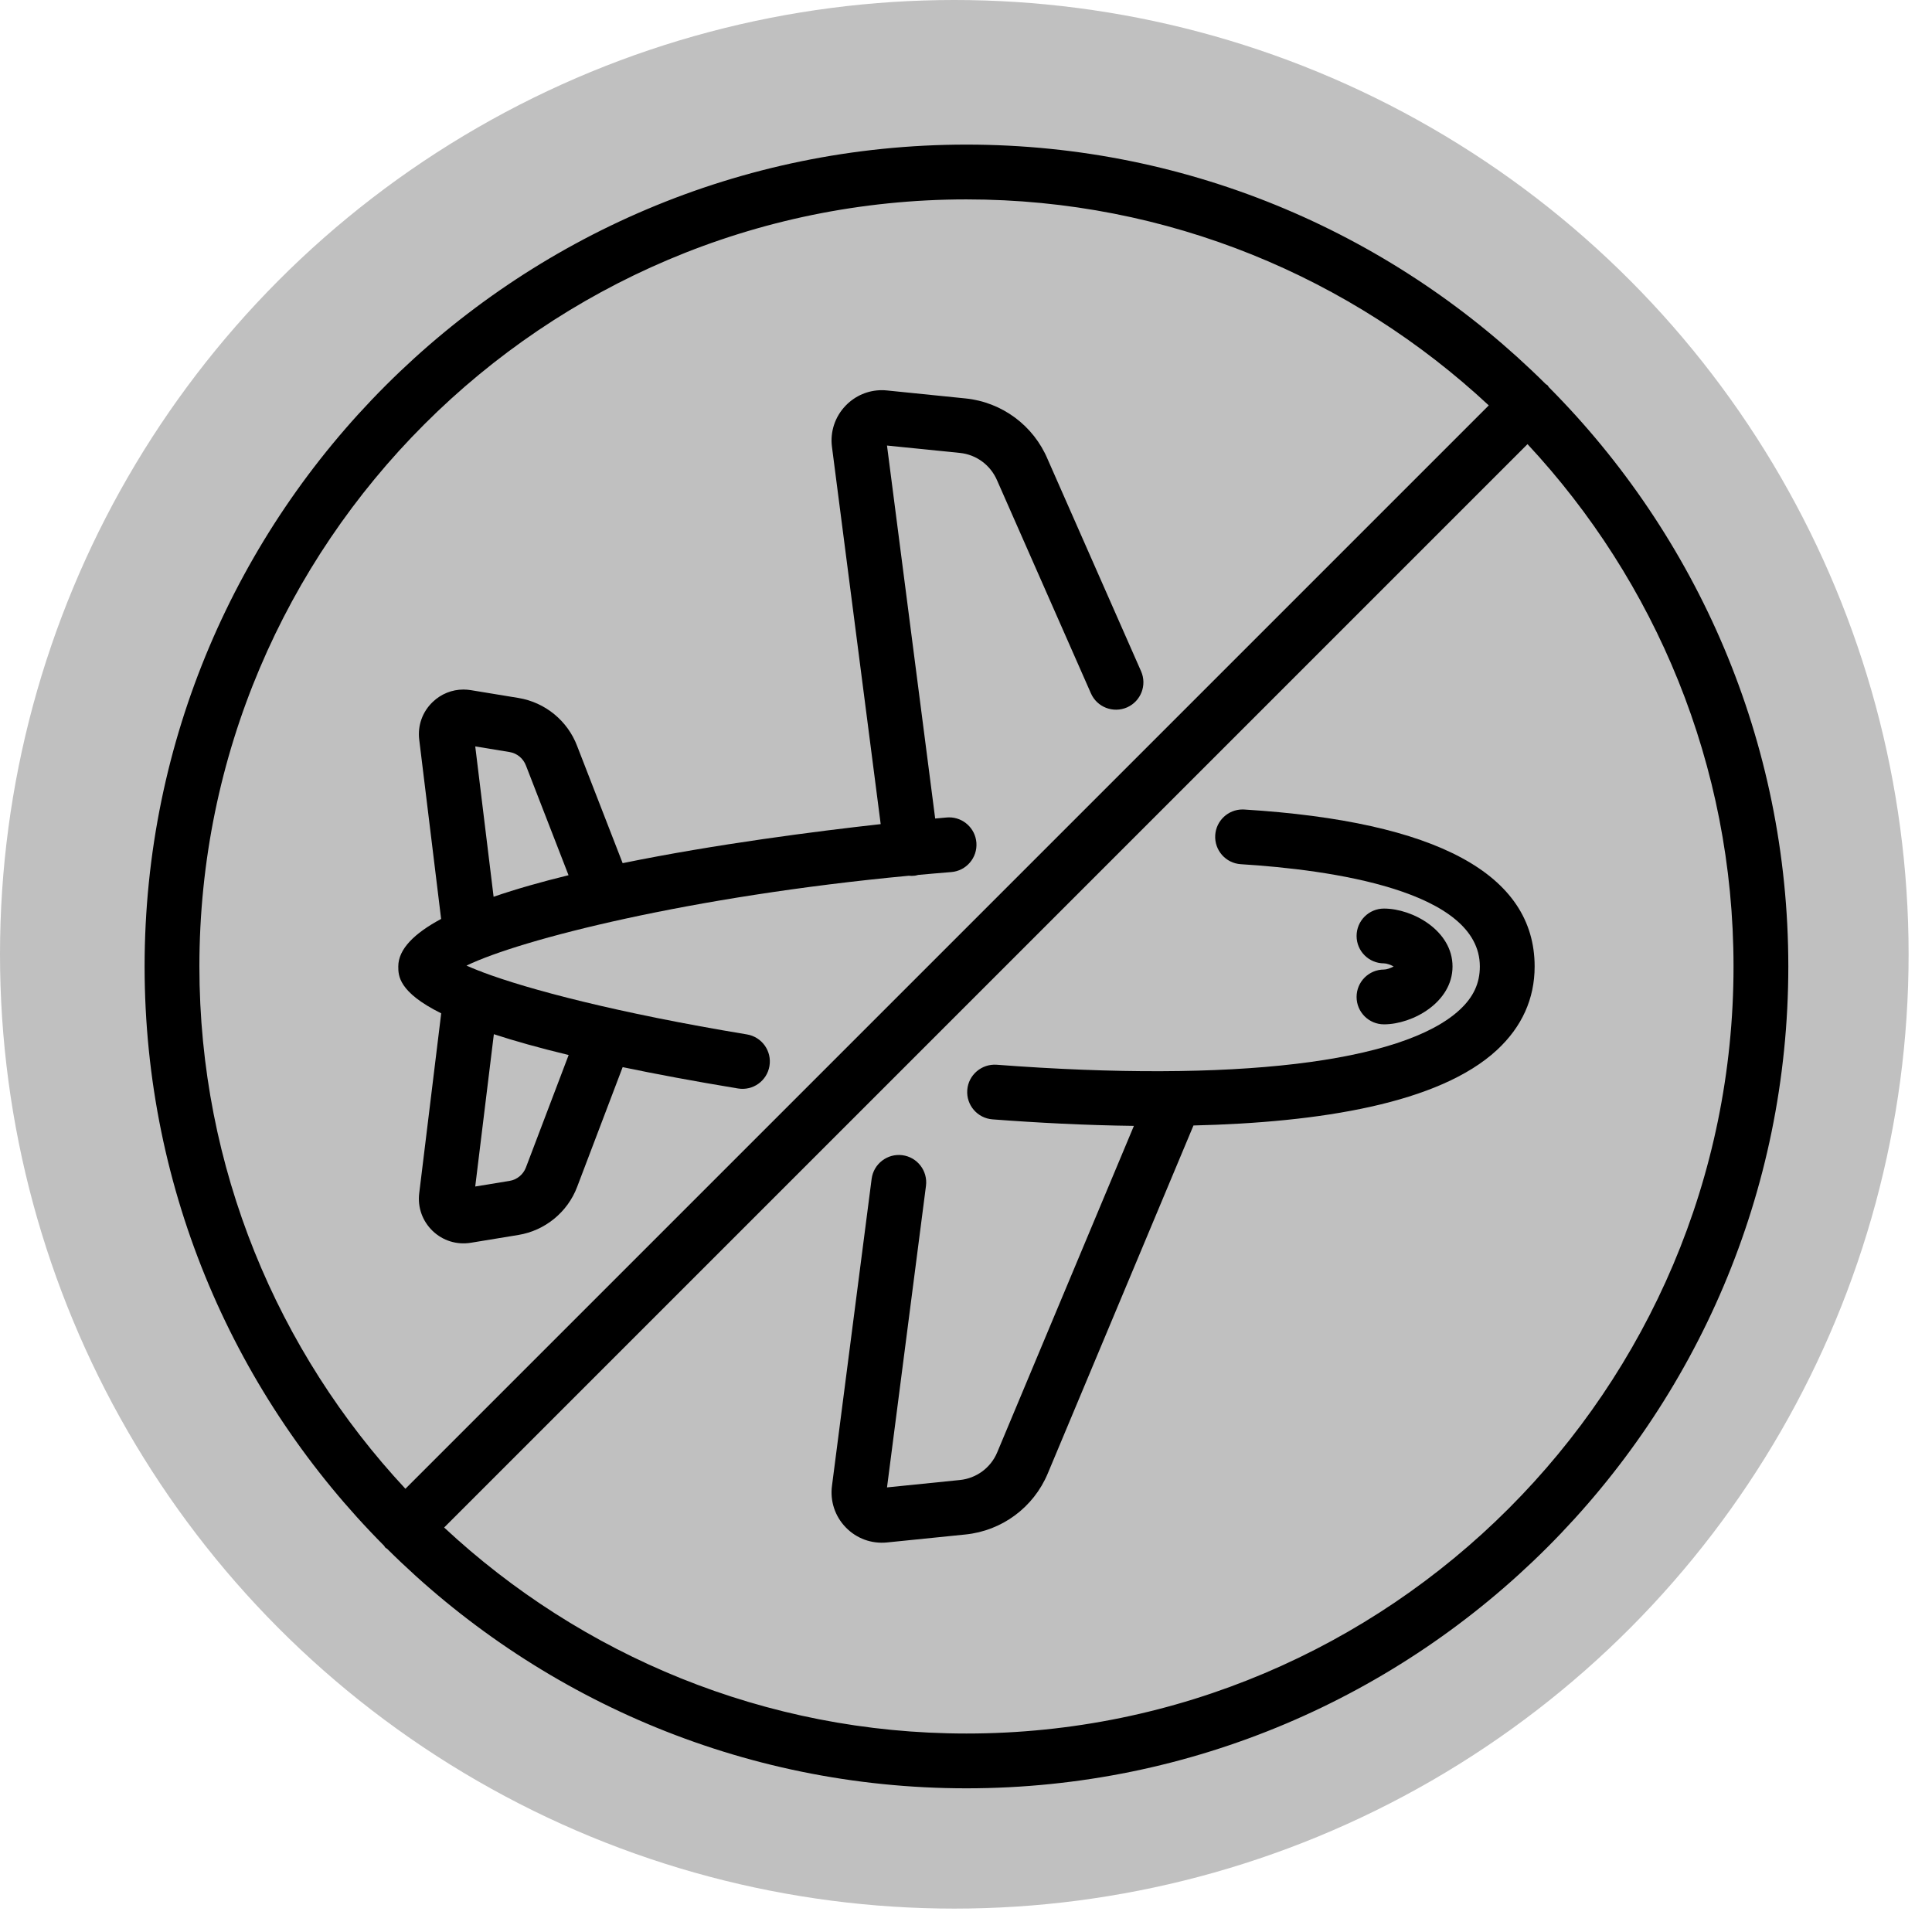
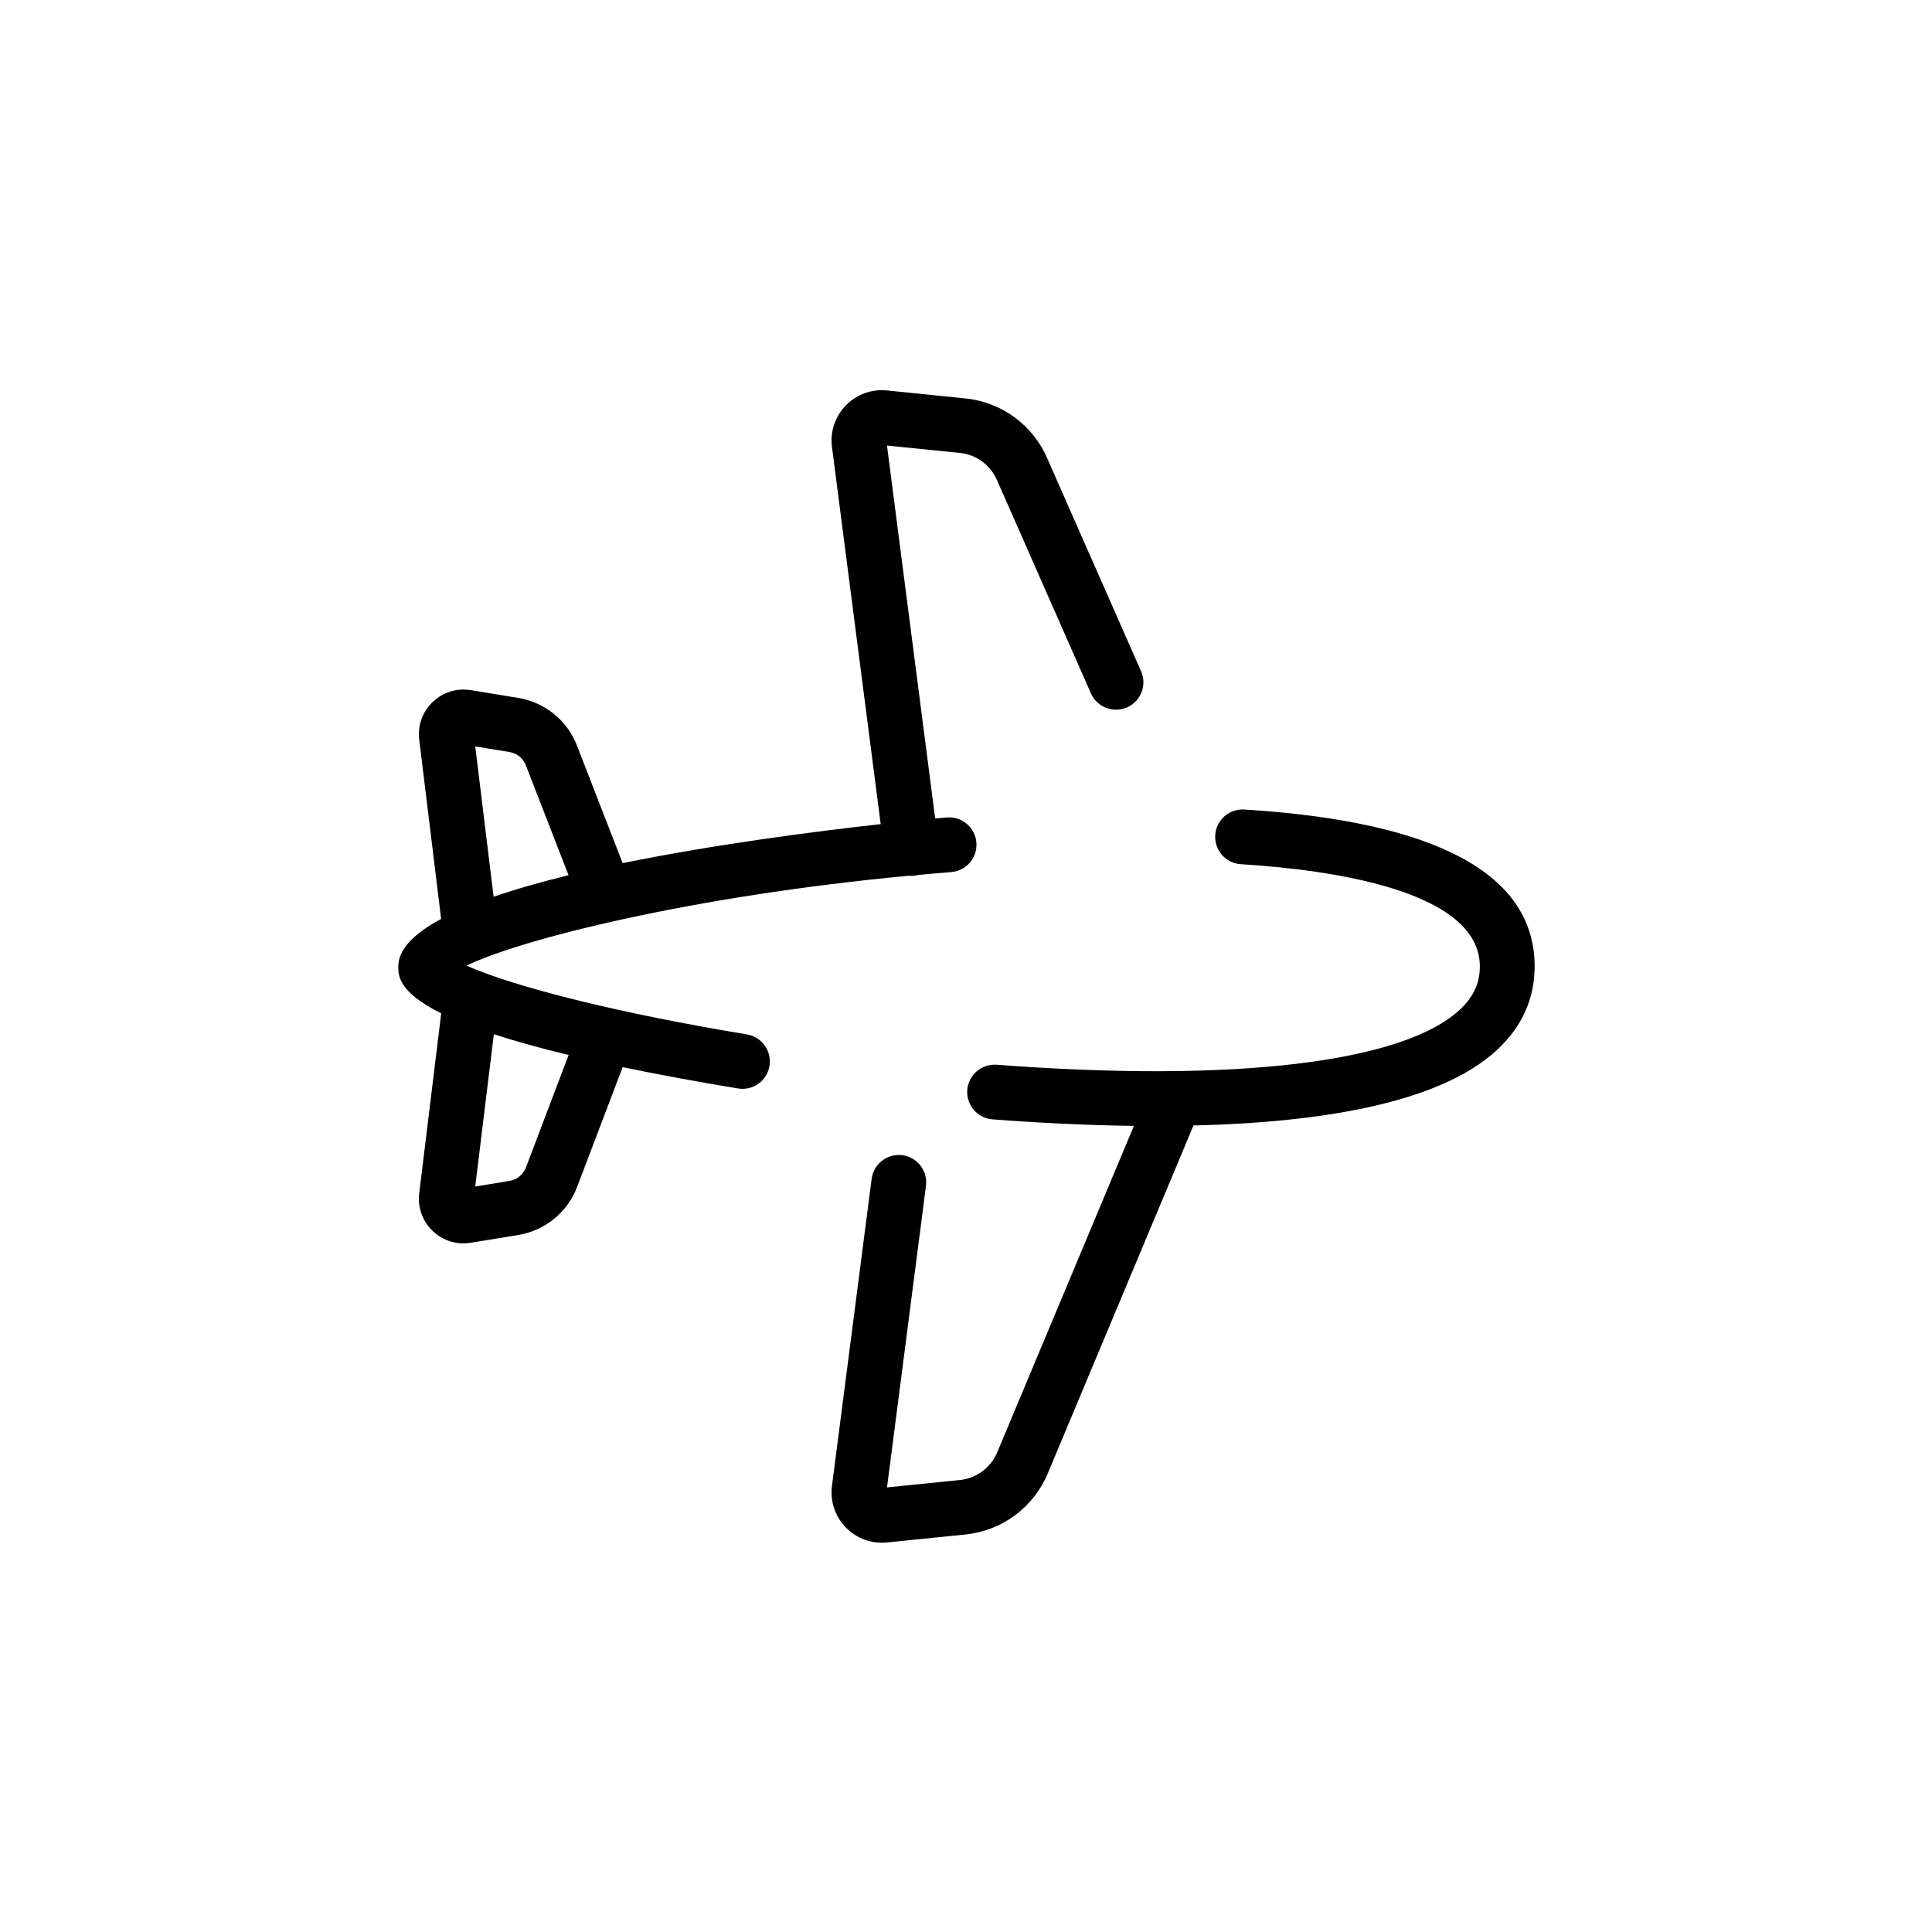
<svg xmlns="http://www.w3.org/2000/svg" version="1.1" width="256" height="256" viewBox="0 0 256 256" xml:space="preserve">
  <defs>
</defs>
  <g style="stroke: none; stroke-width: 0; stroke-dasharray: none; stroke-linecap: butt; stroke-linejoin: miter; stroke-miterlimit: 10; fill: rgb(192,192,192); fill-rule: nonzero; opacity: 1;" transform="translate(0 0) scale(2.81 2.81)">
-     <circle cx="45" cy="45" r="45" style="stroke: none; stroke-width: 1; stroke-dasharray: none; stroke-linecap: butt; stroke-linejoin: miter; stroke-miterlimit: 10; fill: rgb(192,192,192); fill-rule: nonzero; opacity: 1;" transform="  matrix(1 0 0 1 0 0) " />
-   </g>
+     </g>
  <g style="stroke: none; stroke-width: 0; stroke-dasharray: none; stroke-linecap: butt; stroke-linejoin: miter; stroke-miterlimit: 10; fill: none; fill-rule: nonzero; opacity: 1;" transform="translate(236.961 236.961) rotate(180) scale(2.42 2.42)">
    <path d="M 76.11 45 c 0 -0.494 -0.001 -1.399 -2.35 -2.567 l 1.204 -9.852 c 0.094 -0.772 -0.175 -1.523 -0.735 -2.062 c -0.562 -0.538 -1.325 -0.772 -2.09 -0.648 l -2.607 0.428 c -1.461 0.24 -2.693 1.25 -3.215 2.631 l -2.492 6.557 c -1.823 -0.38 -3.91 -0.77 -6.314 -1.168 c -0.823 -0.136 -1.59 0.417 -1.725 1.235 c -0.136 0.817 0.417 1.589 1.234 1.725 c 7.114 1.177 11.986 2.47 14.468 3.405 c 0.075 0.036 0.152 0.068 0.234 0.091 c 0.24 0.094 0.464 0.186 0.653 0.272 c -2.964 1.436 -12.256 3.795 -24.212 4.92 c -0.112 -0.011 -0.226 -0.012 -0.342 0.004 c -0.062 0.008 -0.119 0.026 -0.177 0.041 c -0.599 0.054 -1.198 0.108 -1.809 0.156 c -0.826 0.064 -1.443 0.786 -1.379 1.611 c 0.062 0.786 0.718 1.384 1.494 1.384 c 0.039 0 0.078 -0.001 0.118 -0.005 c 0.024 -0.002 0.262 -0.023 0.645 -0.058 l 2.638 20.422 l -3.992 -0.404 c -0.906 -0.092 -1.688 -0.671 -2.05 -1.535 l -5.124 -11.629 c -0.333 -0.758 -1.218 -1.1 -1.978 -0.769 c -0.758 0.334 -1.102 1.22 -0.768 1.978 l 5.113 11.604 c 0.778 1.854 2.503 3.132 4.503 3.335 l 4.295 0.436 c 0.095 0.01 0.189 0.015 0.283 0.015 c 0.744 0 1.453 -0.299 1.978 -0.842 c 0.591 -0.611 0.864 -1.444 0.751 -2.277 l -2.666 -20.641 c 3.513 -0.39 9.034 -1.096 14.129 -2.137 l 2.49 6.41 c 0.522 1.386 1.755 2.396 3.216 2.635 l 2.606 0.428 c 0.135 0.021 0.271 0.033 0.405 0.033 c 0.625 0 1.223 -0.238 1.685 -0.682 c 0.562 -0.538 0.83 -1.29 0.736 -2.063 l -1.199 -9.815 C 75.219 46.822 76.11 45.956 76.11 45 z M 69.122 33.992 c 0.146 -0.385 0.488 -0.667 0.895 -0.733 l 1.88 -0.308 l -1.02 8.34 c -1.11 -0.364 -2.465 -0.746 -4.095 -1.14 L 69.122 33.992 z M 71.896 57.049 l -1.88 -0.309 c -0.406 -0.066 -0.749 -0.347 -0.899 -0.746 l -2.329 -5.998 c 1.481 -0.361 2.866 -0.755 4.103 -1.18 L 71.896 57.049 z" style="stroke: none; stroke-width: 1; stroke-dasharray: none; stroke-linecap: butt; stroke-linejoin: miter; stroke-miterlimit: 10; fill: rgb(0,0,0); fill-rule: nonzero; opacity: 1;" transform=" matrix(1 0 0 1 0 0) " stroke-linecap="round" />
    <path d="M 51.611 14.289 c -0.59 -0.611 -1.411 -0.912 -2.261 -0.827 l -4.295 0.436 c -2 0.203 -3.726 1.481 -4.504 3.335 L 32.57 36.293 c -6.913 0.164 -13.454 1.202 -16.618 4.134 C 14.584 41.696 13.89 43.234 13.89 45 c 0 5.05 5.35 7.94 15.899 8.593 c 0.032 0.002 0.063 0.003 0.094 0.003 c 0.786 0 1.446 -0.612 1.496 -1.407 c 0.051 -0.827 -0.578 -1.539 -1.404 -1.59 C 25.088 50.297 16.89 49.167 16.89 45 c 0 -0.921 0.35 -1.675 1.103 -2.373 c 3.129 -2.9 12.372 -3.995 25.354 -3.008 c 0.822 0.057 1.546 -0.556 1.609 -1.382 c 0.063 -0.826 -0.556 -1.546 -1.382 -1.609 c -2.456 -0.187 -5.093 -0.324 -7.742 -0.357 l 7.486 -17.88 c 0.352 -0.839 1.134 -1.418 2.04 -1.51 l 3.992 -0.405 l -2.133 16.51 c -0.106 0.822 0.474 1.574 1.295 1.68 c 0.821 0.104 1.573 -0.474 1.68 -1.295 l 2.17 -16.796 C 52.476 15.733 52.202 14.9 51.611 14.289 z" style="stroke: none; stroke-width: 1; stroke-dasharray: none; stroke-linecap: butt; stroke-linejoin: miter; stroke-miterlimit: 10; fill: rgb(0,0,0); fill-rule: nonzero; opacity: 1;" transform=" matrix(1 0 0 1 0 0) " stroke-linecap="round" />
-     <path d="M 23.639 43.331 c 0 -0.829 -0.671 -1.5 -1.5 -1.5 c -1.567 0 -3.753 1.206 -3.753 3.169 s 2.186 3.17 3.753 3.17 c 0.829 0 1.5 -0.672 1.5 -1.5 c 0 -0.829 -0.671 -1.5 -1.5 -1.5 c -0.147 0 -0.359 -0.077 -0.53 -0.17 c 0.171 -0.093 0.382 -0.169 0.53 -0.169 C 22.968 44.831 23.639 44.159 23.639 43.331 z" style="stroke: none; stroke-width: 1; stroke-dasharray: none; stroke-linecap: butt; stroke-linejoin: miter; stroke-miterlimit: 10; fill: rgb(0,0,0); fill-rule: nonzero; opacity: 1;" transform=" matrix(1 0 0 1 0 0) " stroke-linecap="round" />
-     <path d="M 76.885 13.279 c -0.026 -0.031 -0.036 -0.07 -0.066 -0.099 c -0.029 -0.029 -0.068 -0.039 -0.099 -0.066 C 68.579 5.015 57.365 0 45 0 C 20.187 0 0 20.187 0 45 c 0 12.365 5.015 23.579 13.115 31.721 c 0.026 0.031 0.036 0.07 0.066 0.099 c 0.029 0.029 0.068 0.039 0.099 0.066 C 21.421 84.985 32.635 90 45 90 c 24.813 0 45 -20.187 45 -45 C 90 32.635 84.985 21.421 76.885 13.279 z M 45 3 c 11.041 0 21.094 4.289 28.599 11.28 L 14.28 73.599 C 7.289 66.094 3 56.041 3 45 C 3 21.841 21.841 3 45 3 z M 45 87 c -11.041 0 -21.095 -4.289 -28.599 -11.28 L 75.72 16.401 C 82.711 23.905 87 33.959 87 45 C 87 68.159 68.159 87 45 87 z" style="stroke: none; stroke-width: 1; stroke-dasharray: none; stroke-linecap: butt; stroke-linejoin: miter; stroke-miterlimit: 10; fill: rgb(0,0,0); fill-rule: nonzero; opacity: 1;" transform=" matrix(1 0 0 1 0 0) " stroke-linecap="round" />
  </g>
</svg>